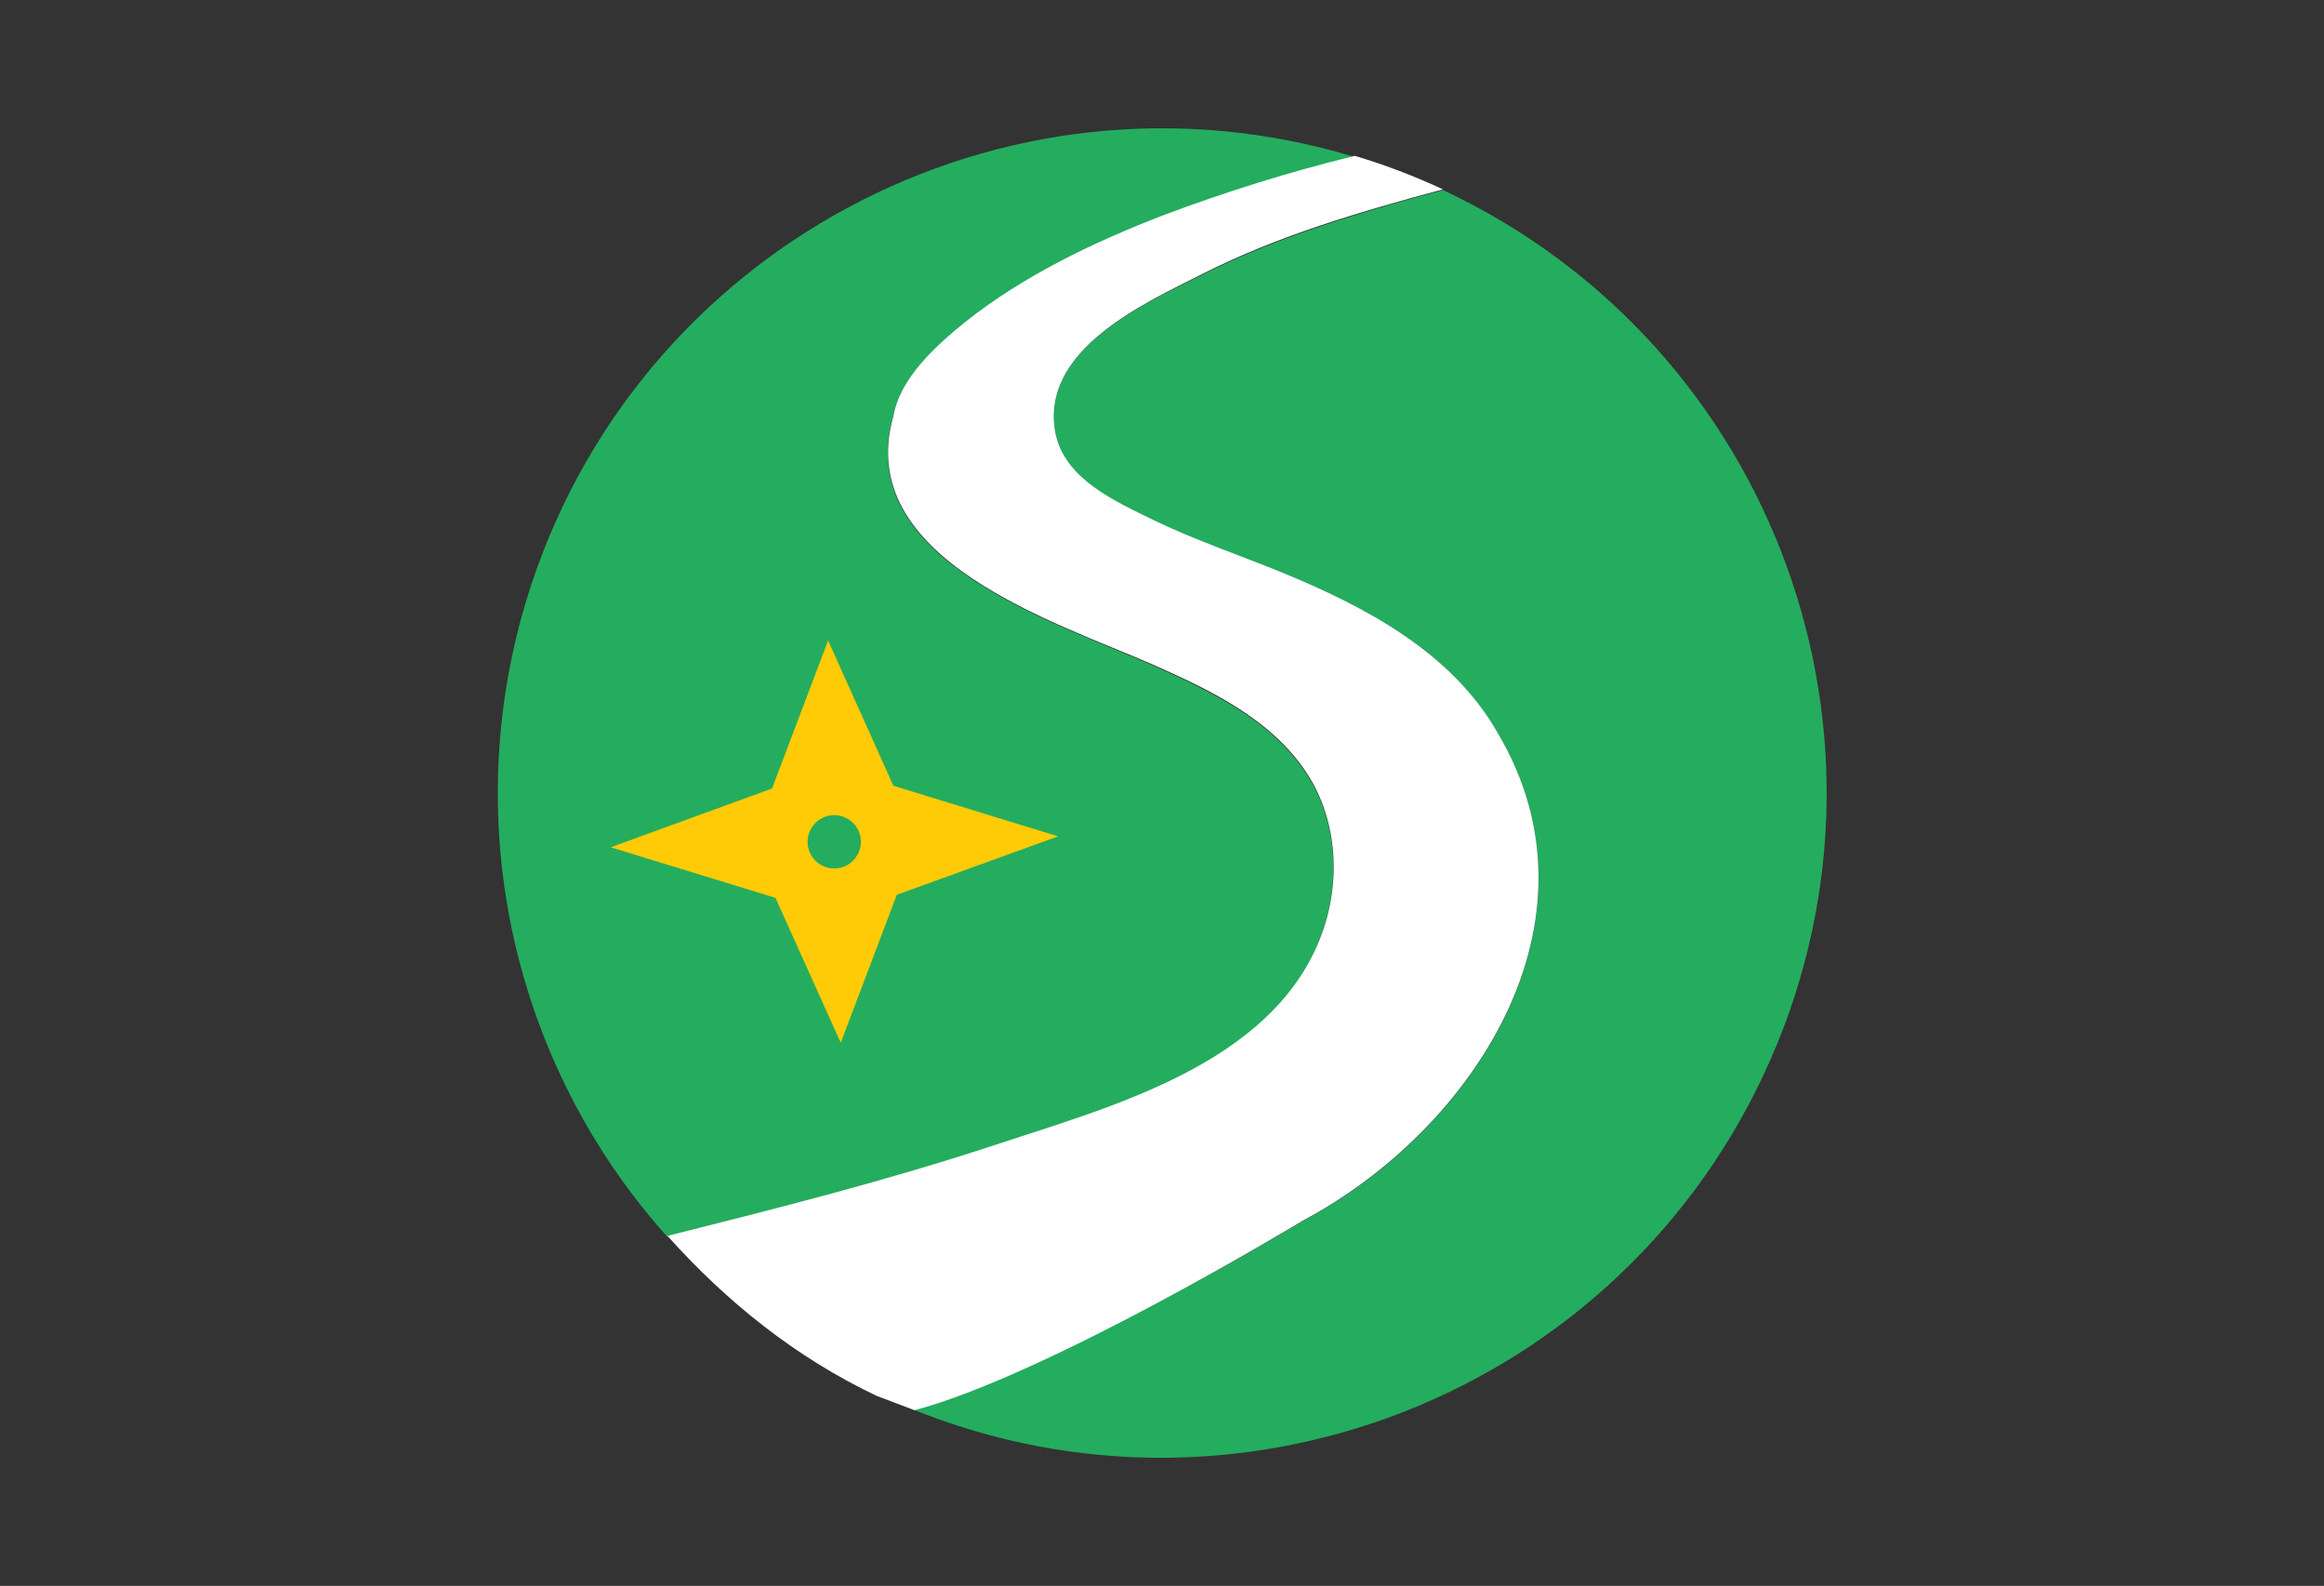
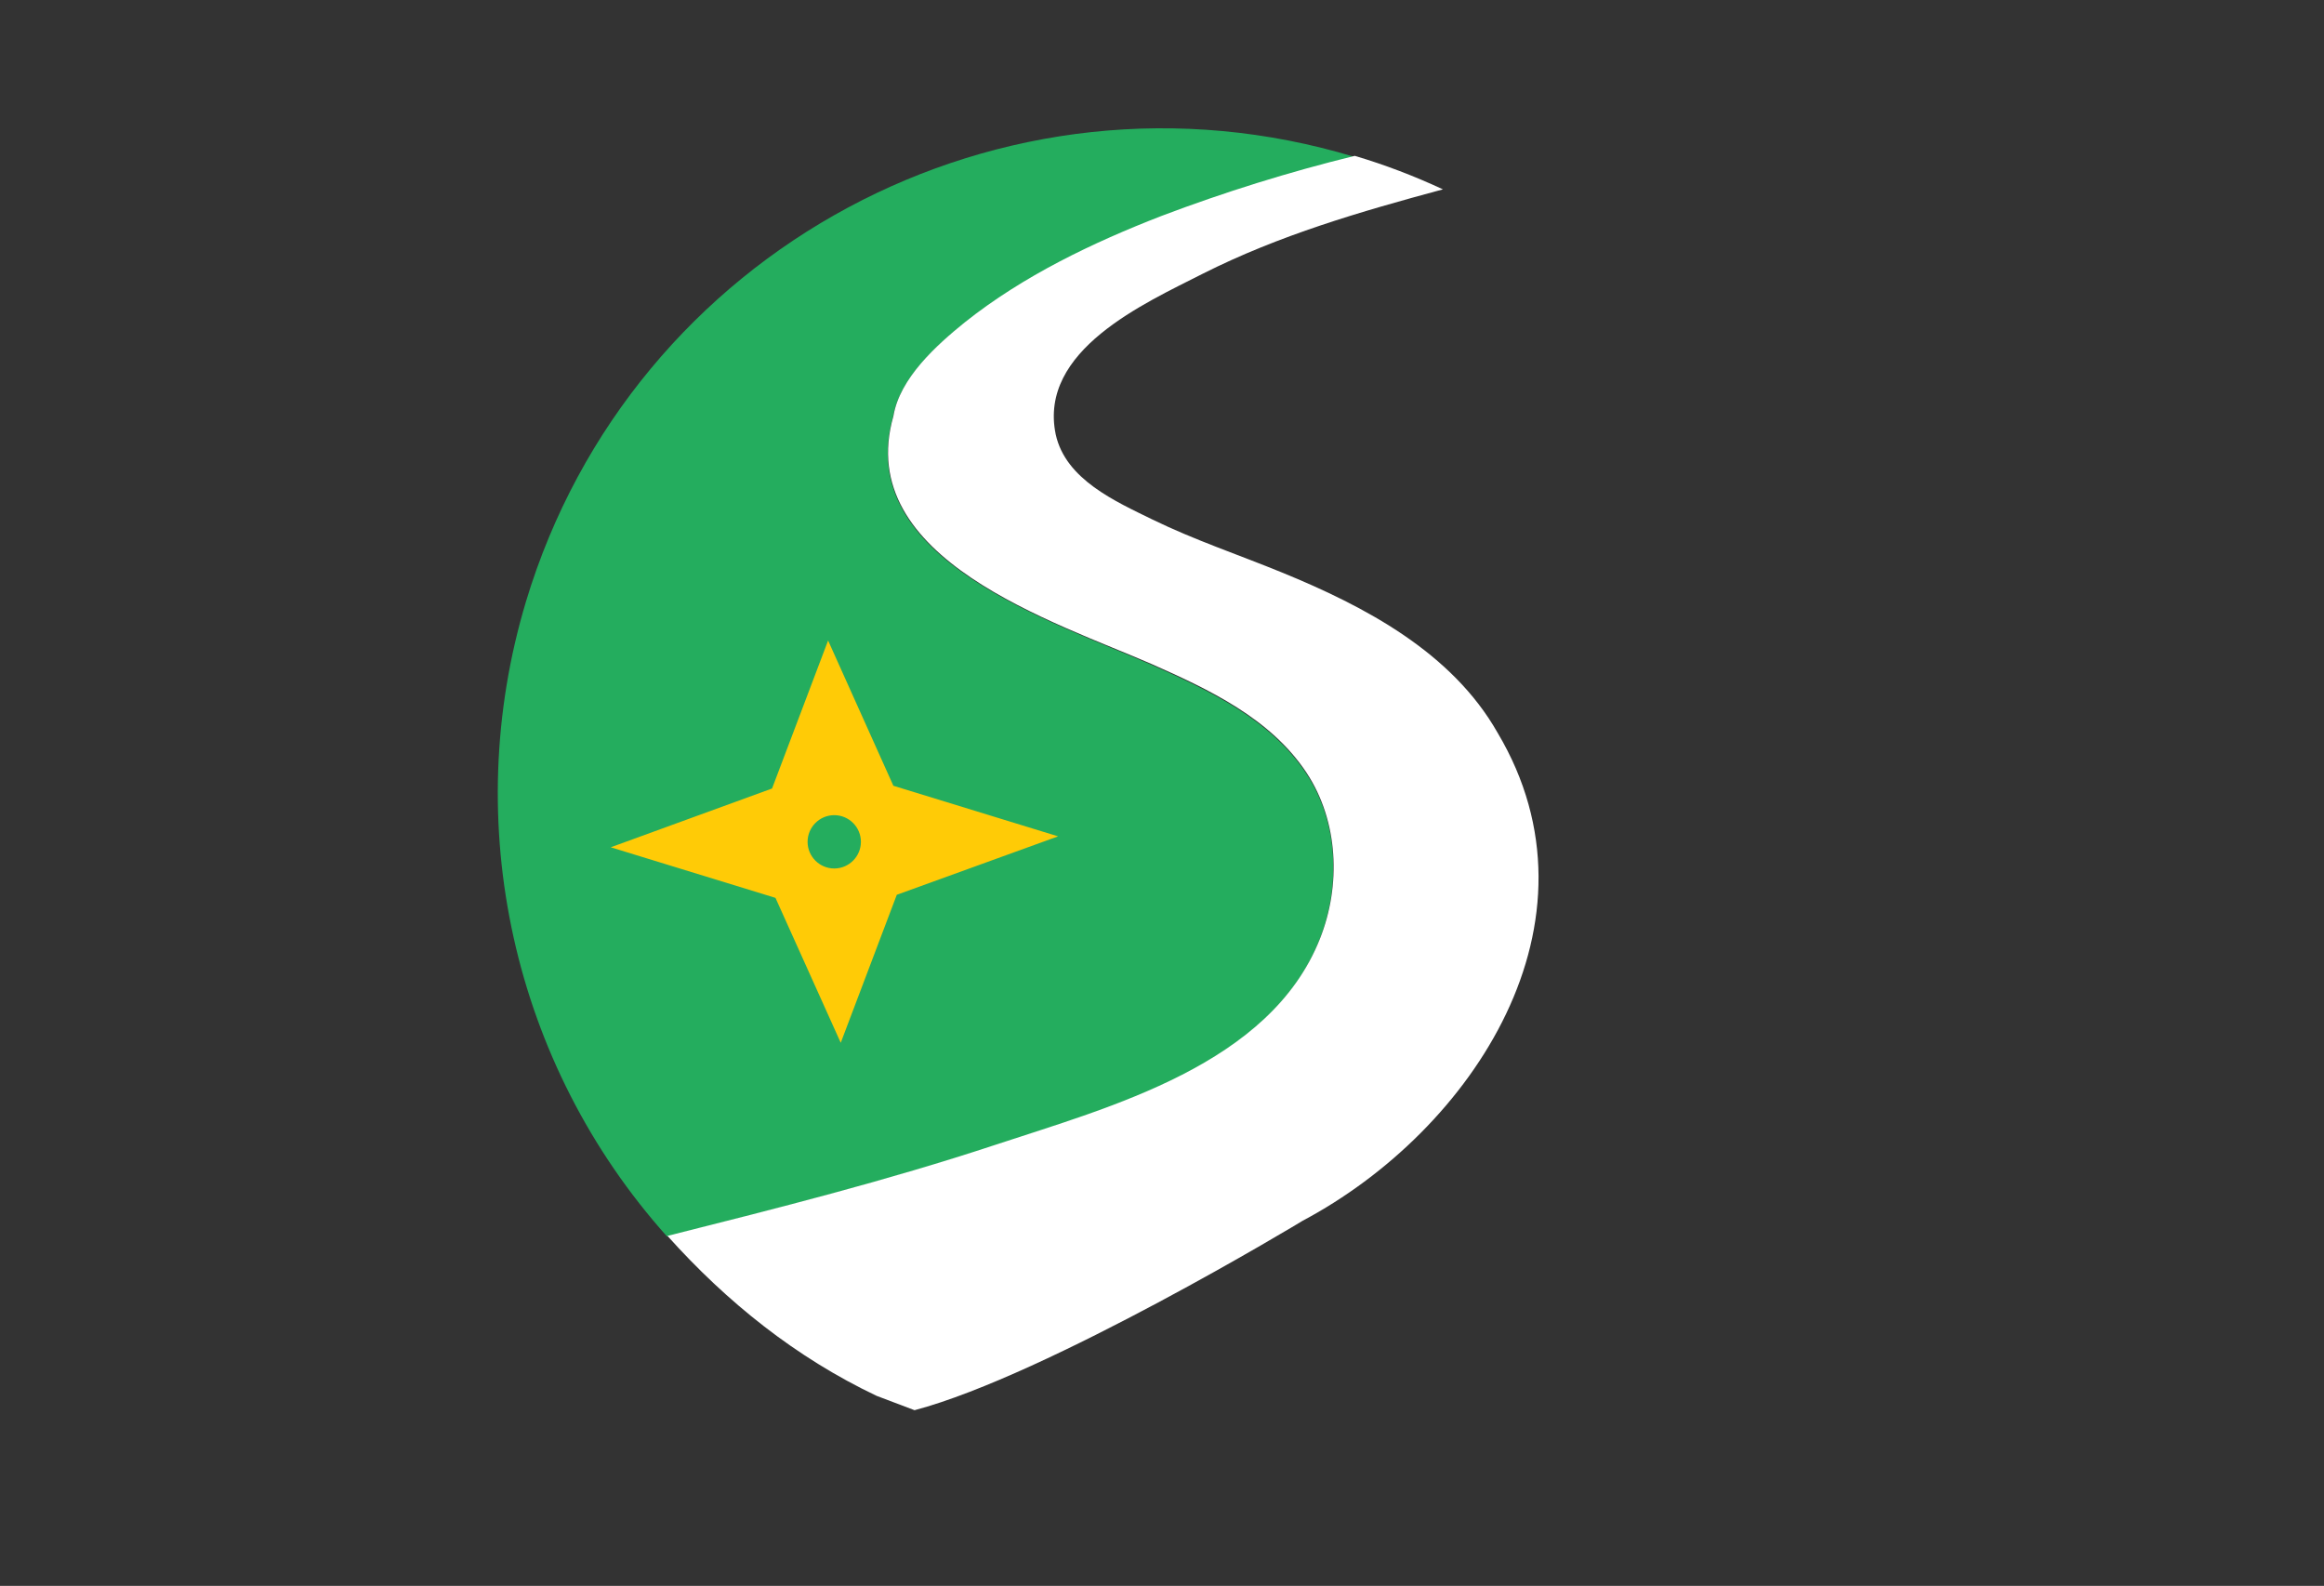
<svg xmlns="http://www.w3.org/2000/svg" version="1.1" id="Layer_1" x="0px" y="0px" width="680px" height="464px" viewBox="0 0 680 464" style="enable-background:new 0 0 680 464;" xml:space="preserve">
  <rect x="0" y="0" width="680" height="464" fill="#333333" stroke="none" />
  <style type="text/css">
	.st0{fill:#24AD5E;}
	.st1{fill:#FFFFFF;}
	.st2{fill:#FFCB06;}
</style>
  <path class="st0" d="M291,335.2c33.9-11.2,80.6-23.5,95.1-60.3c6.2-15.7,5.5-34.4-3.9-48.6c-10.5-15.9-28.5-24.3-45.3-31.8  c-28.1-12.4-87.5-30.8-75.6-72.5c1.8-11.1,12.6-20.8,20.9-27.5c17.1-13.5,37.4-23.2,57.5-31c18.5-7,37.4-12.9,56.6-17.6  C293.5,14.8,184.9,73.1,153.9,176c-19.5,64.9-3.9,135.3,41.3,185.8C227.3,353.6,259.4,345.6,291,335.2z" />
-   <path class="st0" d="M422.2,55.6c-24.1,6.5-47.9,13.5-70.3,24.7c-17.1,8.6-48.2,22.3-43,46.9c2.8,13.2,17.4,19.6,28.3,24.9  c12.3,6,25.2,10.4,37.9,15.5c24.2,9.8,49.7,23.2,63.1,46.9c32.9,55.3-7.1,116.3-57.1,142.8c-0.1,0.1-70.5,42.6-109.3,52.9l-14.5-2.1  c97.3,45.6,213.2,3.6,258.8-93.8S519.5,101.2,422.2,55.6z" />
  <path class="st1" d="M351.9,80.1c22.4-11.3,46.2-18.2,70.3-24.7c-8.4-3.9-17-7.2-25.8-9.8c-19.2,4.7-38.1,10.6-56.6,17.6  c-20.1,7.8-40.4,17.5-57.5,31.1c-8.3,6.7-19.1,16.4-20.9,27.5c-11.9,41.7,47.5,60.2,75.6,72.5c16.7,7.4,34.8,15.9,45.3,31.8  c9.4,14.3,10.1,33,3.9,48.6c-14.6,36.8-61.2,49.1-95.1,60.3c-31.5,10.4-63.6,18.5-95.8,26.6c17.4,19.4,37.6,35.6,61.2,46.8l11.1,4.2  c38.9-10.3,113.4-55.3,113.5-55.4c49.9-26.5,90-87.5,57.1-142.8c-13.4-23.6-38.9-37-63.1-46.9c-12.7-5.2-25.6-9.5-37.9-15.5  c-10.8-5.3-25.4-11.7-28.3-24.9C303.8,102.5,334.8,88.8,351.9,80.1z" />
  <path class="st2" d="M261.4,229.9l-19.1-42.5l-16.4,43.3l-47.2,17.2l48.2,14.8l19.1,42.4l16.4-43.3l47.2-17.1L261.4,229.9z   M244.1,254.1c-4.3,0-7.8-3.5-7.8-7.8c0-4.3,3.5-7.8,7.8-7.8c4.3,0,7.8,3.5,7.8,7.8c0,0,0,0,0,0  C251.9,250.6,248.4,254.1,244.1,254.1C244.1,254.1,244.1,254.1,244.1,254.1L244.1,254.1z" />
</svg>